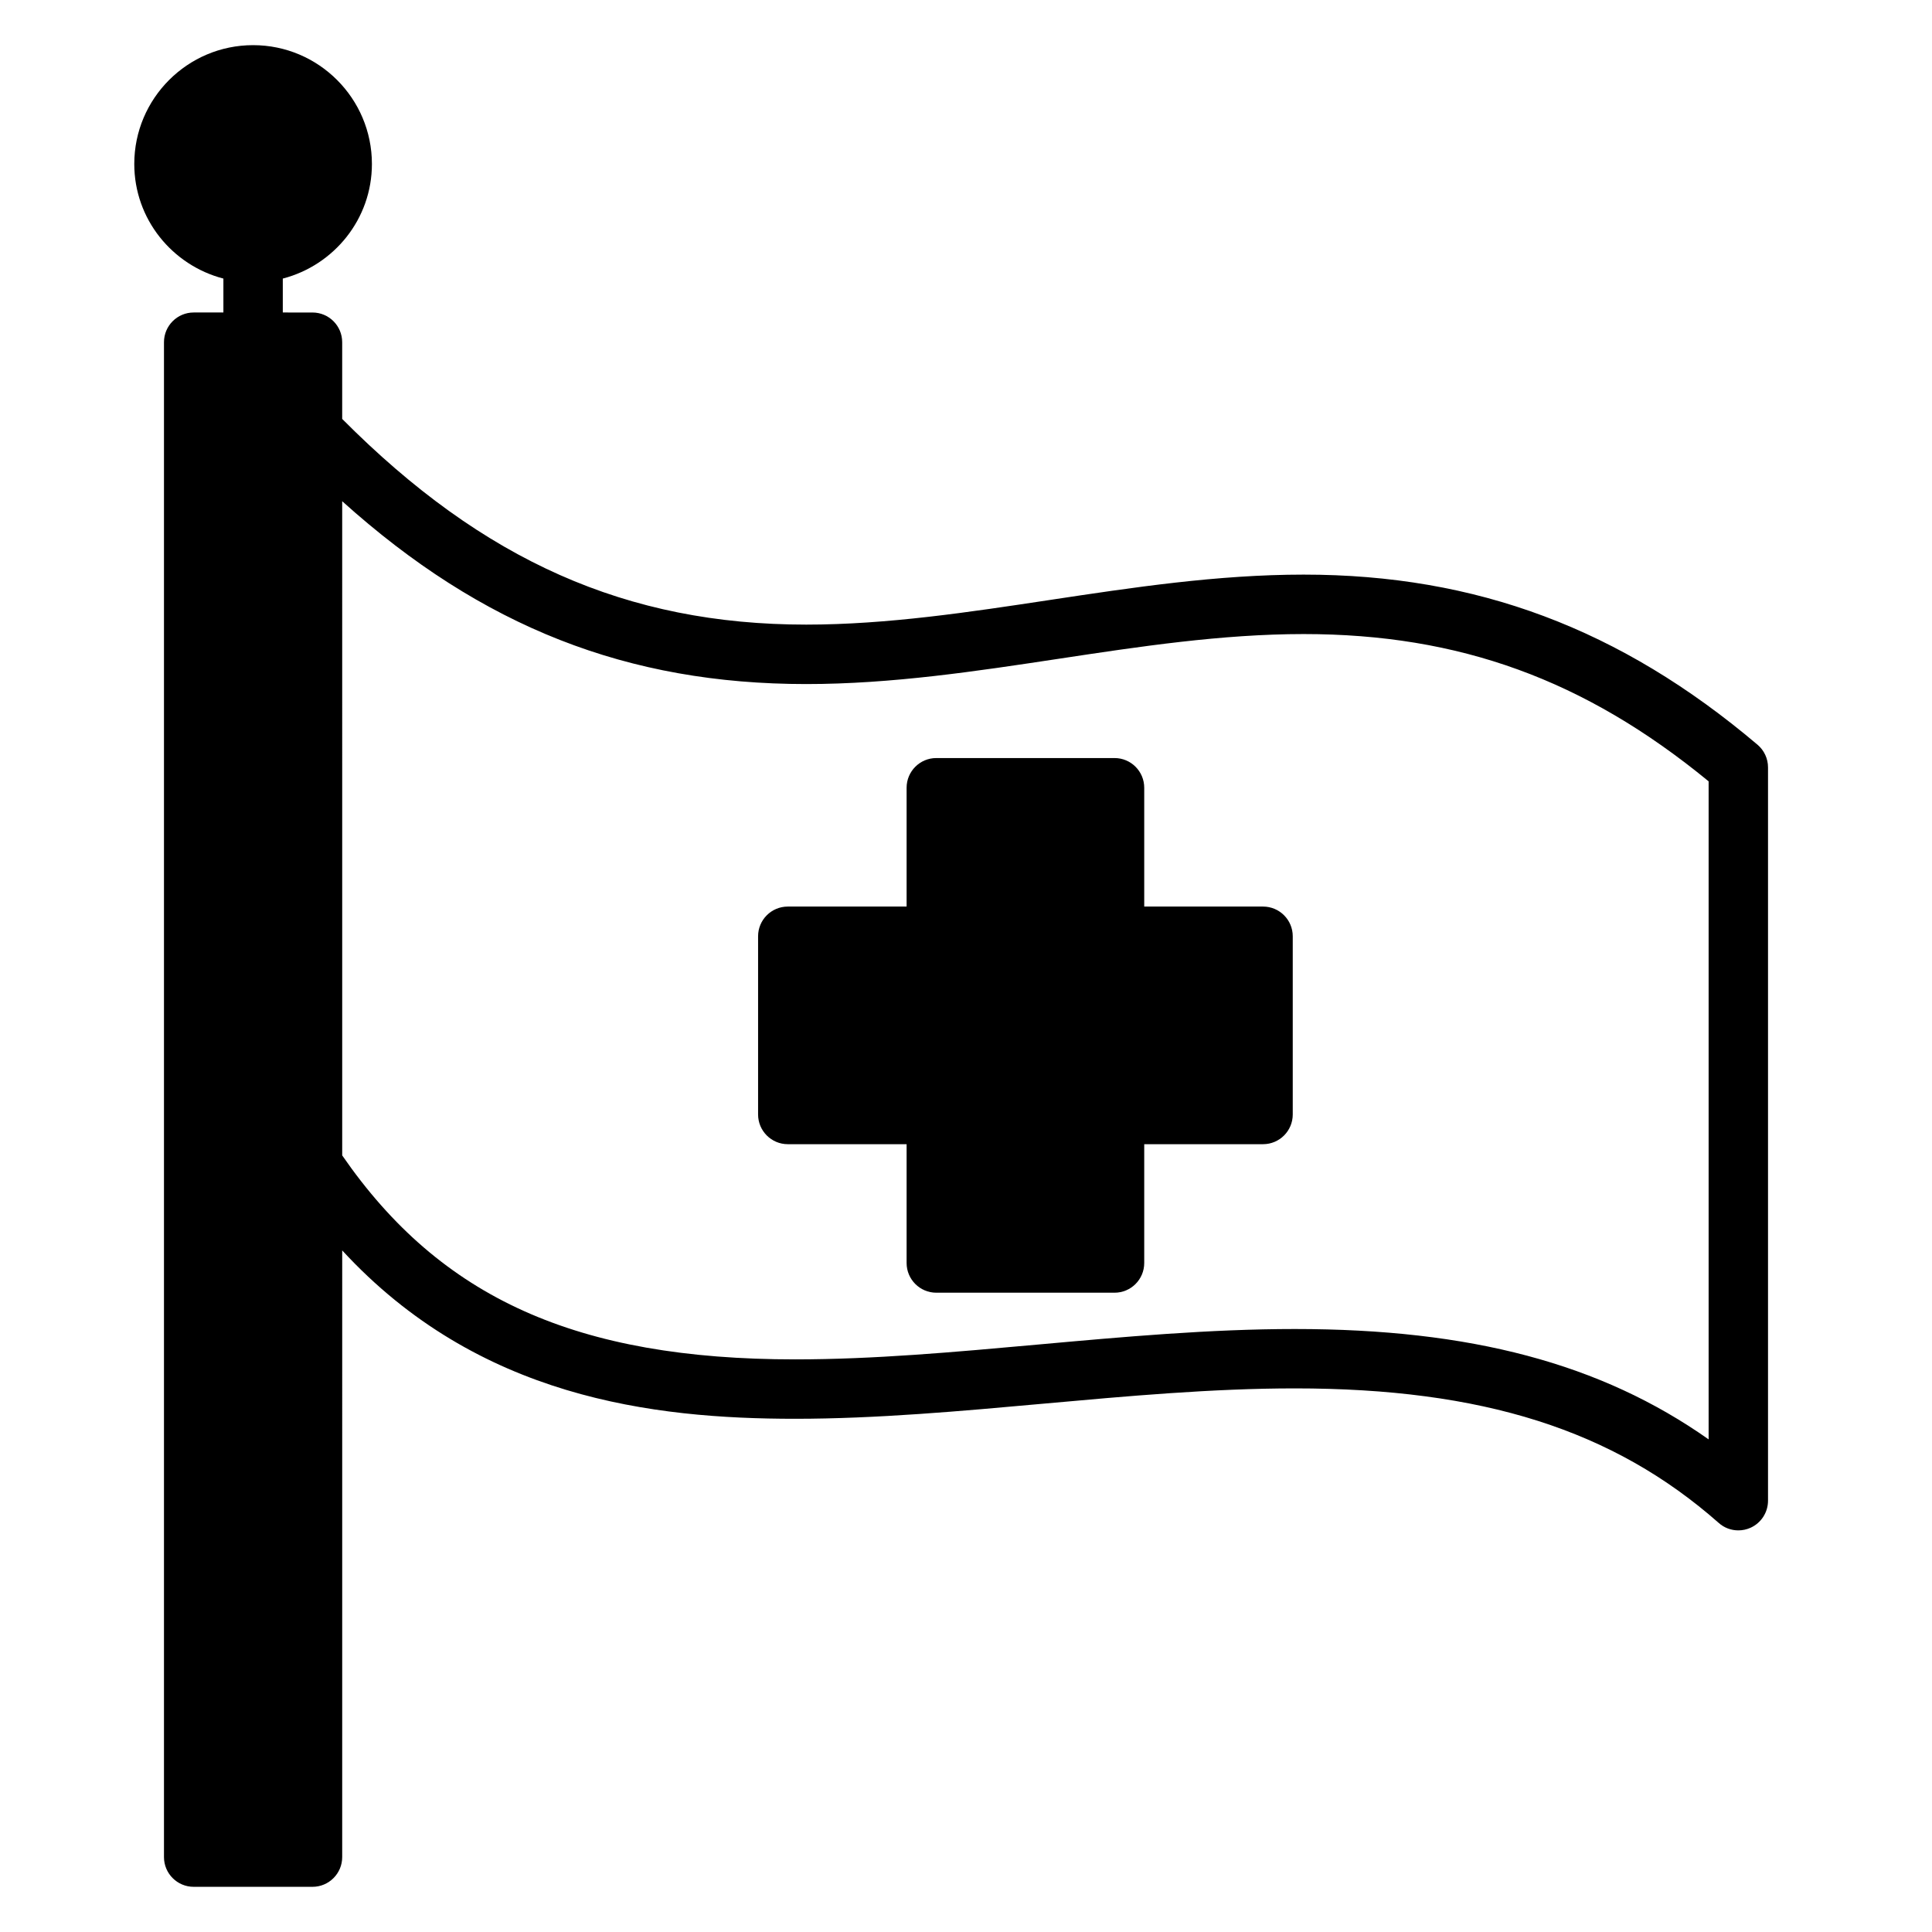
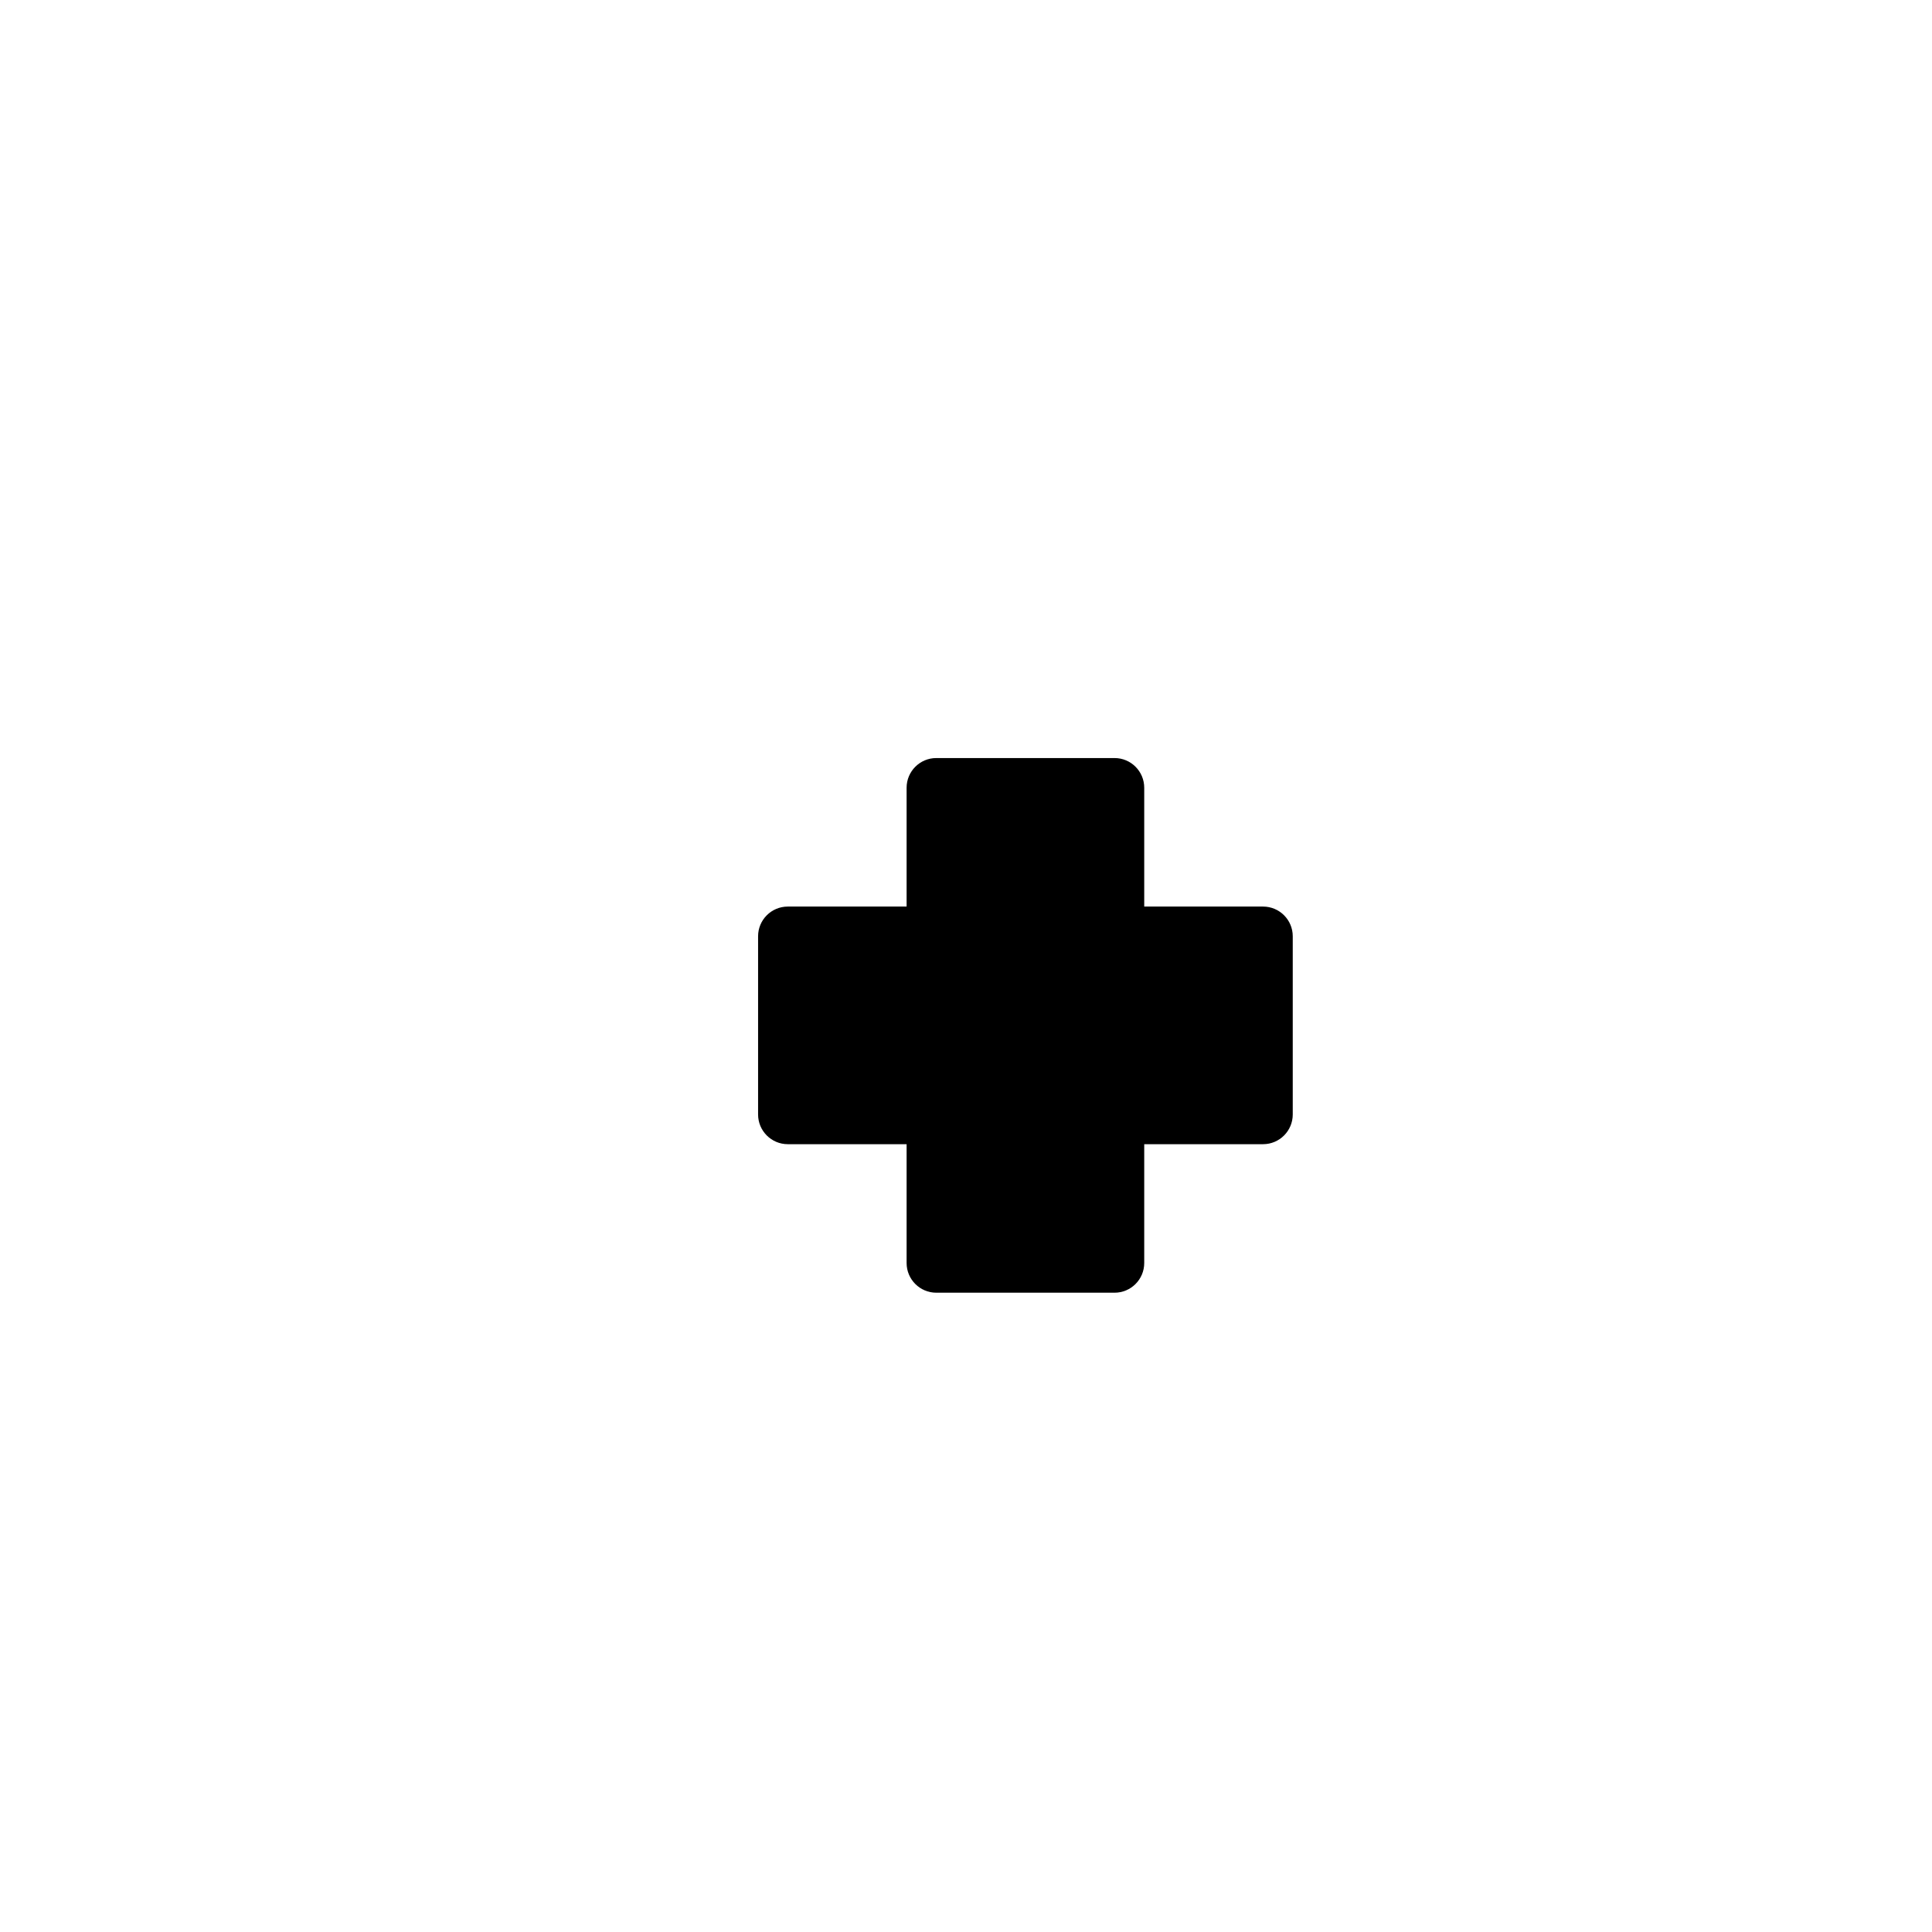
<svg xmlns="http://www.w3.org/2000/svg" fill="#000000" width="800px" height="800px" version="1.1" viewBox="144 144 512 512">
  <g>
-     <path d="m609.76 341.36c-36.305-30.758-74.531-45.082-120.29-45.082-22.828 0-45.43 3.426-67.273 6.723-21.176 3.203-43.074 6.527-64.535 6.527-47.516 0-85.57-16.879-122.98-54.508v-20.332c0-4.344-3.527-7.871-7.871-7.871l-7.867-0.004v-8.988c13.539-3.519 23.617-15.742 23.617-30.371 0-17.367-14.121-31.488-31.488-31.488-17.367 0-31.488 14.125-31.488 31.488 0 14.625 10.078 26.852 23.617 30.371v8.988h-7.875c-4.344 0-7.871 3.527-7.871 7.871v401.47c0 4.344 3.527 7.871 7.871 7.871h31.488c4.344 0 7.871-3.527 7.871-7.871l0.004-160.78c36 39.086 82.301 44.617 120.04 44.617 21.5 0 44.082-2.039 65.93-4.016 21.988-1.984 44.73-4.039 66.488-4.039 49.711 0 84.363 10.996 112.33 35.652 1.457 1.309 3.312 1.977 5.195 1.977 1.102 0 2.195-0.227 3.234-0.691 2.828-1.277 4.637-4.086 4.637-7.18v-194.33c0-2.309-1.016-4.512-2.785-6.008zm-12.957 184.09c-28.574-20.137-63.148-29.246-109.66-29.246-22.477 0-45.57 2.086-67.91 4.102-22.477 2.031-43.715 3.945-64.504 3.945-57.844 0-93.906-16.191-120.04-54.051l-0.004-173.37c37.102 33.395 75.691 48.453 122.98 48.453 22.648 0 45.137-3.41 66.895-6.699 21.27-3.219 43.266-6.551 64.914-6.551 41.227 0 74.477 12.059 107.33 39.031z" />
    <path d="m478.72 384.25h-31.488v-31.488c0-4.344-3.519-7.871-7.871-7.871h-47.23c-4.344 0-7.871 3.527-7.871 7.871v31.488h-31.488c-4.344 0-7.871 3.527-7.871 7.871v47.23c0 4.344 3.527 7.871 7.871 7.871h31.488v31.488c0 4.344 3.527 7.871 7.871 7.871h47.23c4.352 0 7.871-3.527 7.871-7.871v-31.488h31.488c4.352 0 7.871-3.527 7.871-7.871v-47.23c0-4.344-3.519-7.871-7.871-7.871z" />
  </g>
</svg>